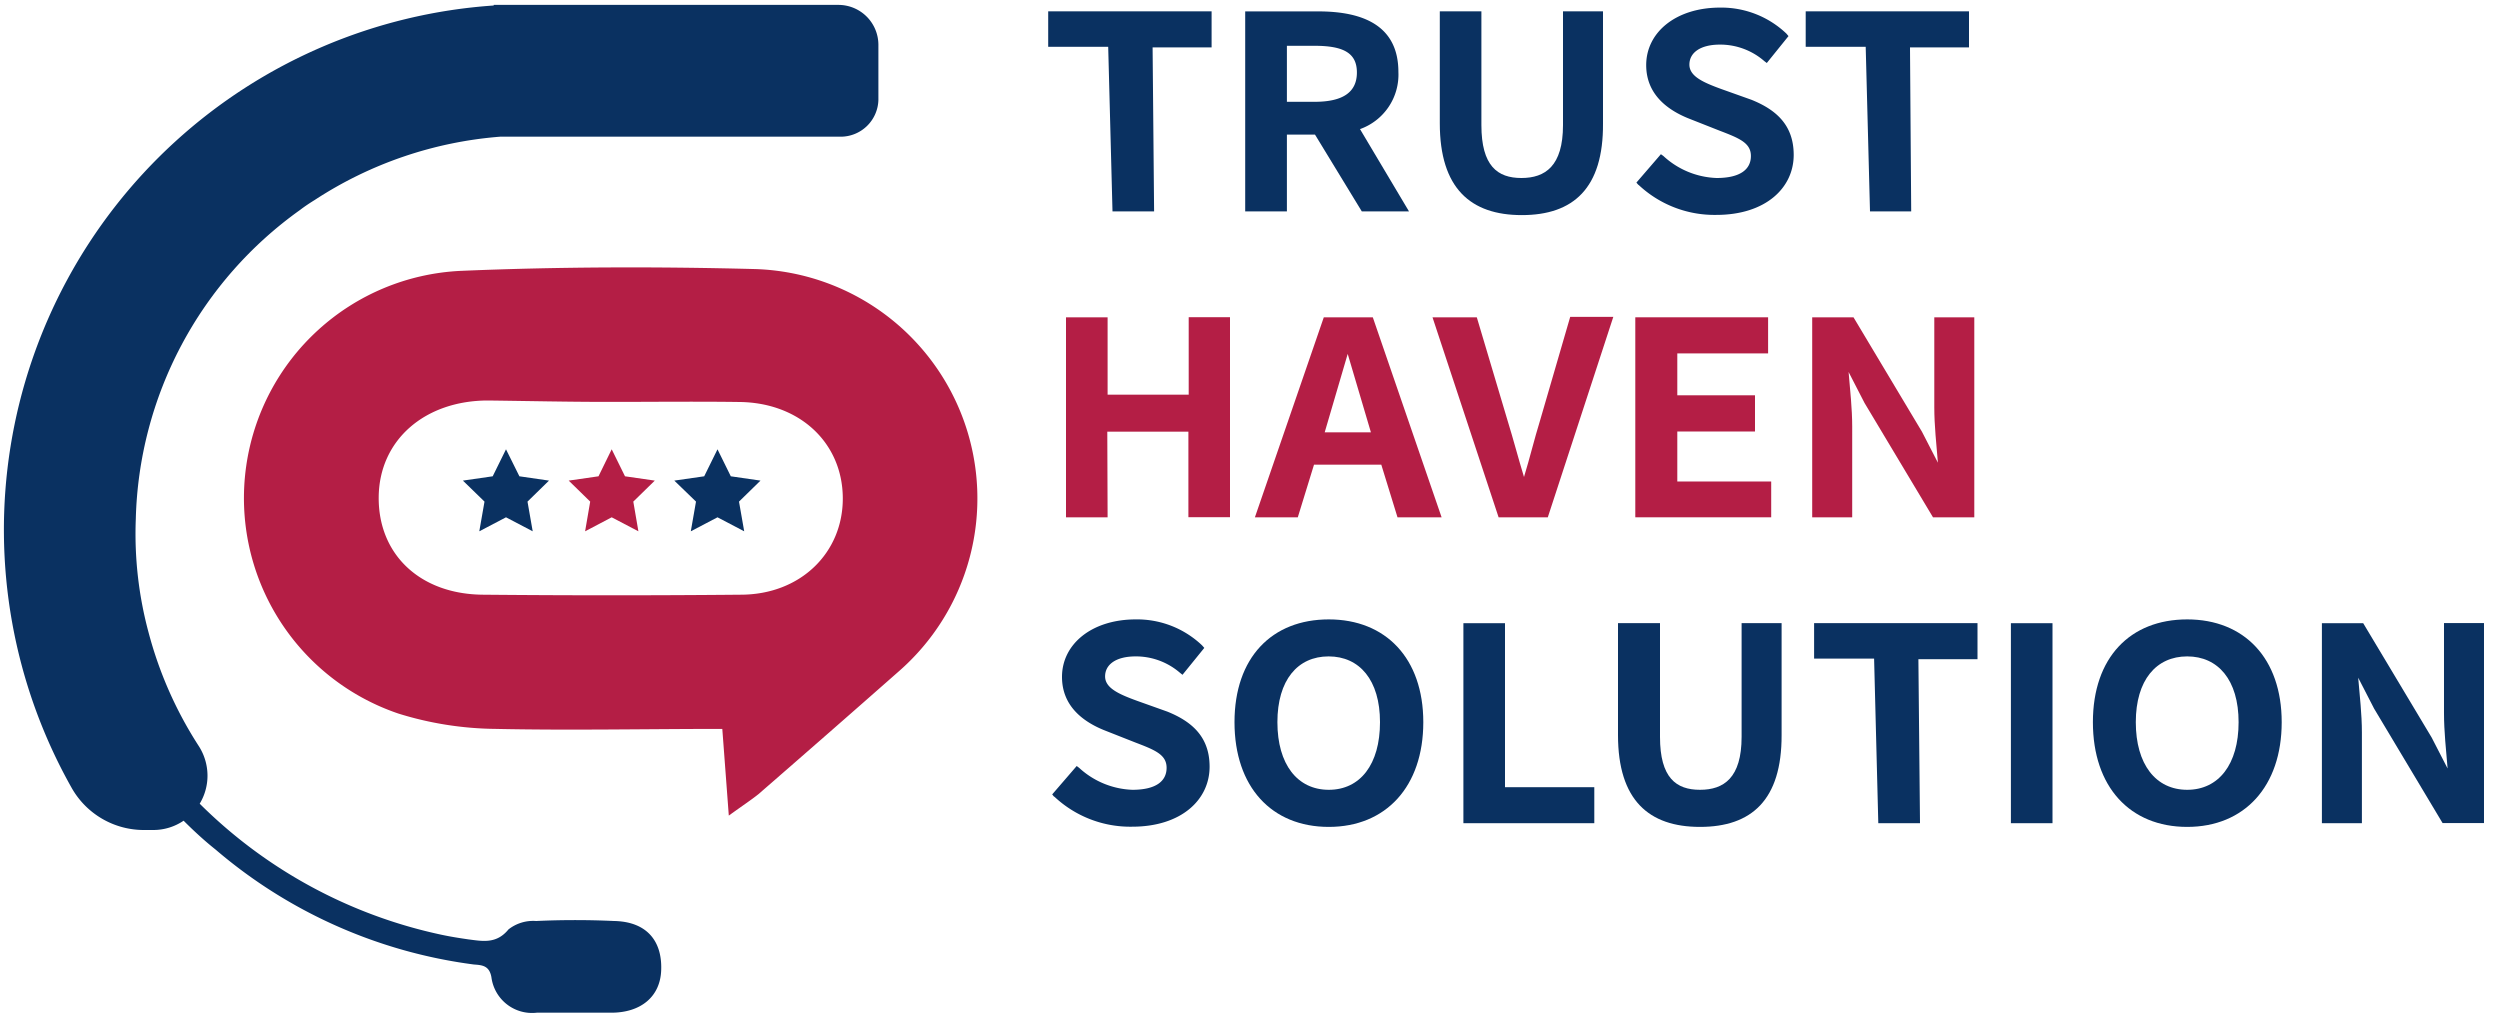
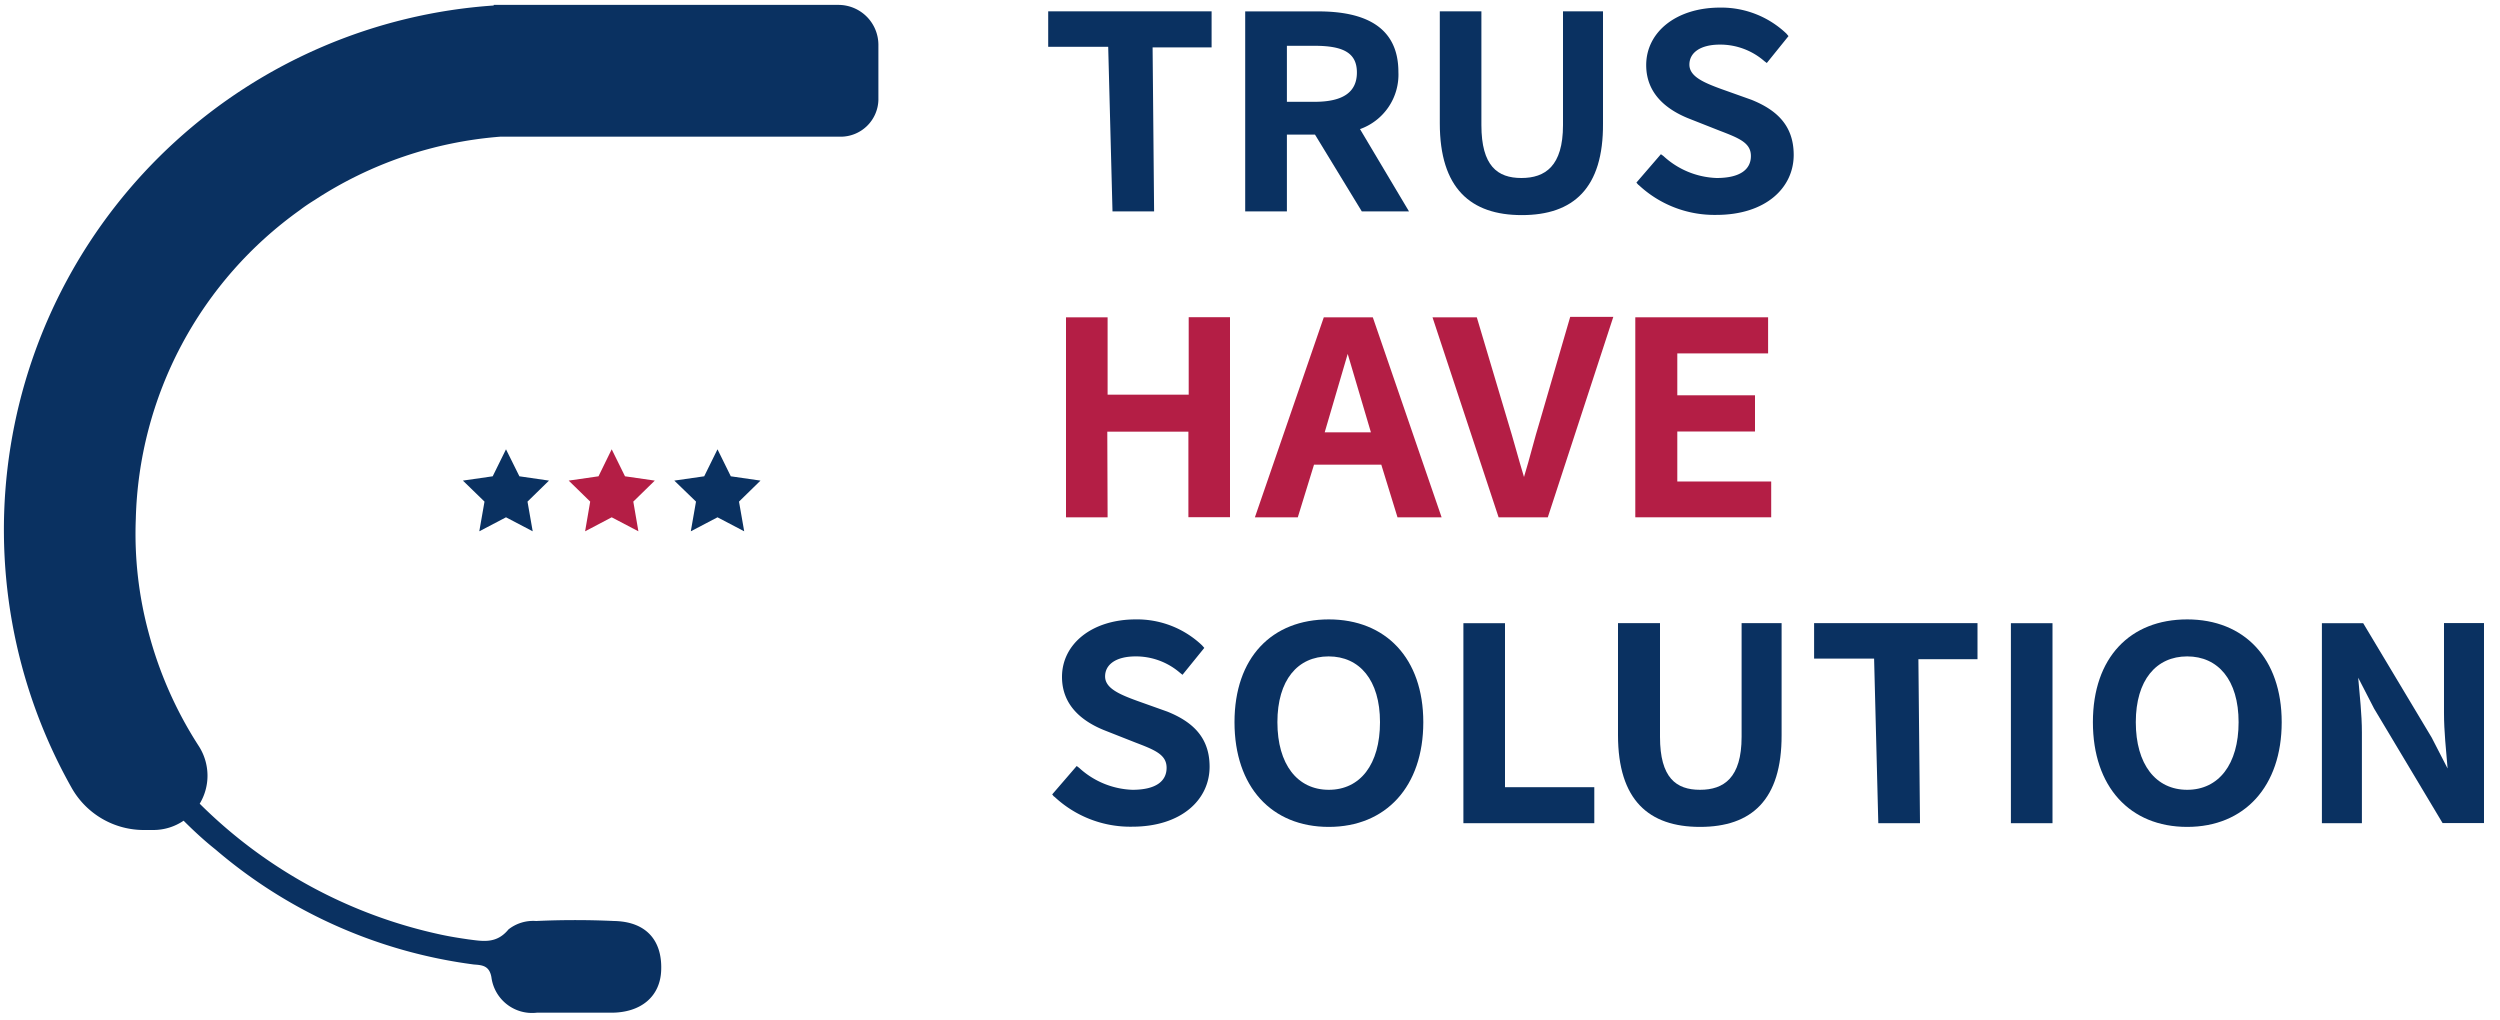
<svg xmlns="http://www.w3.org/2000/svg" id="Layer_1" data-name="Layer 1" viewBox="0 0 250 102">
  <defs>
    <style>.cls-1{isolation:isolate;}.cls-2{fill:#0a3161;}.cls-3{fill:#b41e45;}</style>
  </defs>
  <g class="cls-1">
    <g class="cls-1">
      <path class="cls-2" d="M115.41,21.14h-4.16l-.43-16.46h-6V1.13h16.34V4.74h-5.9Z" />
      <path class="cls-2" d="M136,12.91l4.9,8.23h-4.72l-4.68-7.68h-2.81v7.68h-4.17v-20h7.32c4.59,0,8,1.5,8,6.06A5.78,5.78,0,0,1,136,12.91Zm-4.53-8.33h-2.78v5.6h2.78c2.88,0,4.22-1,4.22-2.93S134.38,4.58,131.47,4.58Z" />
    </g>
    <g class="cls-1">
      <path class="cls-2" d="M152.18,21.51c-5.11,0-8.2-2.67-8.2-9.18V1.13h4.16V12.51c0,4.1,1.62,5.29,4,5.29s4.16-1.19,4.16-5.29V1.13h4v11.2C160.35,18.84,157.32,21.51,152.18,21.51Z" />
    </g>
    <g class="cls-1">
      <path class="cls-2" d="M163.83,18.48l-.19-.22,2.45-2.84.25.18a8.25,8.25,0,0,0,5.32,2.2c2.39,0,3.43-.88,3.43-2.2s-1.17-1.78-3.15-2.54L169,11.9c-2.14-.83-4.38-2.39-4.38-5.39,0-3.3,3-5.75,7.38-5.75a9.44,9.44,0,0,1,6.64,2.6l.21.25L176.68,6.3l-.25-.19A6.72,6.72,0,0,0,172,4.46c-2,0-3.06.83-3.06,2s1.37,1.78,3.21,2.45l3,1.07c2.48,1,4.22,2.54,4.22,5.51,0,3.3-2.81,6-7.74,6a11.08,11.08,0,0,1-7.77-3Z" />
    </g>
    <g class="cls-1">
-       <path class="cls-2" d="M191.12,21.14H187l-.43-16.46h-6V1.13H196.9V4.74H191Z" />
-     </g>
+       </g>
    <g class="cls-1">
-       <path class="cls-3" d="M110.76,51.73H106.6v-20h4.16v7.74h8.11V31.72H123v20h-4.16V43.17h-8.11Z" />
+       <path class="cls-3" d="M110.76,51.73H106.6v-20h4.16v7.74h8.11V31.72H123v20h-4.16V43.17h-8.11" />
    </g>
    <g class="cls-1">
      <path class="cls-3" d="M144.16,51.73h-4.41l-1.62-5.26H131.4l-1.62,5.26h-4.29l6.89-20h4.9Zm-9.39-16.34-2.3,7.84h4.62Z" />
    </g>
    <g class="cls-1">
      <path class="cls-3" d="M154.78,51.73h-4.92l-6.61-20h4.43L150.74,42c.62,2,1.08,3.8,1.66,5.7.61-2,1-3.68,1.62-5.7l3-10.31h4.31Z" />
      <path class="cls-3" d="M177.12,51.73H163.53v-20h13.28v3.61h-9.08v4.19h7.77v3.62h-7.77v5h9.39Z" />
-       <path class="cls-3" d="M185.22,51.73h-4v-20h4.13l6.85,11.45,1.59,3.09c-.15-1.84-.36-3.71-.36-5.54v-9h4v20H193.3l-6.85-11.44-1.59-3.09c.15,1.81.36,3.64.36,5.48Z" />
    </g>
    <g class="cls-1">
      <path class="cls-2" d="M105.4,79.66l-.18-.22,2.45-2.84.24.18a8.29,8.29,0,0,0,5.33,2.2c2.38,0,3.42-.88,3.42-2.2s-1.16-1.78-3.15-2.54l-2.94-1.16c-2.14-.83-4.37-2.39-4.37-5.39,0-3.3,3-5.75,7.37-5.75a9.42,9.42,0,0,1,6.64,2.6l.22.25-2.18,2.69-.24-.19a6.74,6.74,0,0,0-4.44-1.65c-2,0-3.06.83-3.06,2s1.38,1.78,3.22,2.45l3,1.07c2.48,1,4.23,2.54,4.23,5.51,0,3.3-2.82,6-7.75,6a11.09,11.09,0,0,1-7.77-3Z" />
      <path class="cls-2" d="M142.33,72.22c0,6.43-3.73,10.47-9.45,10.47s-9.43-4-9.43-10.47,3.74-10.28,9.43-10.28S142.33,65.83,142.33,72.22Zm-14.59,0c0,4.22,2,6.76,5.14,6.76S138,76.44,138,72.22s-2.05-6.58-5.14-6.58S127.74,68,127.74,72.22Z" />
    </g>
    <g class="cls-1">
      <path class="cls-2" d="M159.43,82.32H146.34v-20h4.16v16.4h8.93Z" />
    </g>
    <g class="cls-1">
      <path class="cls-2" d="M170,82.69c-5.11,0-8.2-2.67-8.2-9.18V62.31H166V73.69c0,4.1,1.62,5.29,4,5.29s4.16-1.19,4.16-5.29V62.31h4v11.2C178.18,80,175.15,82.69,170,82.69Z" />
      <path class="cls-2" d="M192,82.32h-4.17l-.42-16.46h-6V62.31h16.34v3.61h-5.91Z" />
      <path class="cls-2" d="M205.25,82.32h-4.16v-20h4.16Z" />
      <path class="cls-2" d="M228.17,72.22c0,6.43-3.73,10.47-9.45,10.47s-9.43-4-9.43-10.47,3.73-10.28,9.43-10.28S228.17,65.83,228.17,72.22Zm-14.59,0c0,4.22,2,6.76,5.14,6.76s5.14-2.54,5.14-6.76-2.05-6.58-5.14-6.58S213.58,68,213.58,72.22Z" />
      <path class="cls-2" d="M236.19,82.32h-4v-20h4.13l6.85,11.44,1.59,3.09c-.15-1.84-.36-3.7-.36-5.54v-9h4v20h-4.14l-6.85-11.45-1.59-3.09c.15,1.81.37,3.64.37,5.48Z" />
    </g>
  </g>
  <polygon class="cls-2" points="50.6 44.93 51.94 47.63 54.9 48.06 52.75 50.16 53.27 53.13 50.6 51.73 47.93 53.13 48.45 50.16 46.29 48.06 49.27 47.63 50.6 44.93" />
  <polygon class="cls-3" points="61.17 44.93 62.5 47.63 65.48 48.06 63.33 50.16 63.84 53.13 61.17 51.73 58.51 53.13 59.02 50.16 56.87 48.06 59.85 47.63 61.17 44.93" />
  <polygon class="cls-2" points="71.75 44.93 73.08 47.63 76.05 48.06 73.9 50.16 74.42 53.13 71.75 51.73 69.08 53.13 69.6 50.16 67.43 48.06 70.42 47.63 71.75 44.93" />
-   <path class="cls-3" d="M72.88,81.56l-.65-8.67c-7.66,0-15.16.16-22.65,0a33.67,33.67,0,0,1-9.76-1.54A22.75,22.75,0,0,1,46,27.09c9.86-.42,19.76-.44,29.64-.18A22.95,22.95,0,0,1,89.84,67.17q-7,6.17-14,12.25C75.11,80,74.32,80.52,72.88,81.56ZM61.06,40.19H60.8c-4.07,0-7.91-.09-12-.14-6.29,0-10.88,3.93-10.93,9.66S42,59.42,48.29,59.47q12.87.12,25.77,0c6,0,10.26-4.21,10.22-9.69S80,40.29,74,40.2C69.65,40.14,65.35,40.19,61.06,40.19Z" />
  <path class="cls-2" d="M83.81.49H49.37V.55A52.55,52.55,0,0,0,7.15,78.76,8.29,8.29,0,0,0,14.47,83h.89a5.38,5.38,0,0,0,3-.93c1,1,2.08,2,3.19,2.88a49.54,49.54,0,0,0,25.84,11.5c.81.06,1.54.1,1.75,1.26a4.1,4.1,0,0,0,4.54,3.56h7.44c3,0,4.93-1.64,5-4.29.1-3-1.56-4.82-4.71-4.88-2.6-.12-5.19-.12-7.8,0a4,4,0,0,0-2.76.84c-1.2,1.47-2.58,1.18-4,1-.9-.13-1.79-.27-2.68-.46a48.68,48.68,0,0,1-24.2-13.11,5.42,5.42,0,0,0,.78-2.79,5.49,5.49,0,0,0-.89-3,39.39,39.39,0,0,1-5-11.32A37.92,37.92,0,0,1,13.58,51.9,39.14,39.14,0,0,1,30,21c.48-.37,1-.71,1.47-1A39.46,39.46,0,0,1,50,13.67H84.07A3.78,3.78,0,0,0,87.84,10V4.44A4,4,0,0,0,83.81.49Z" />
</svg>